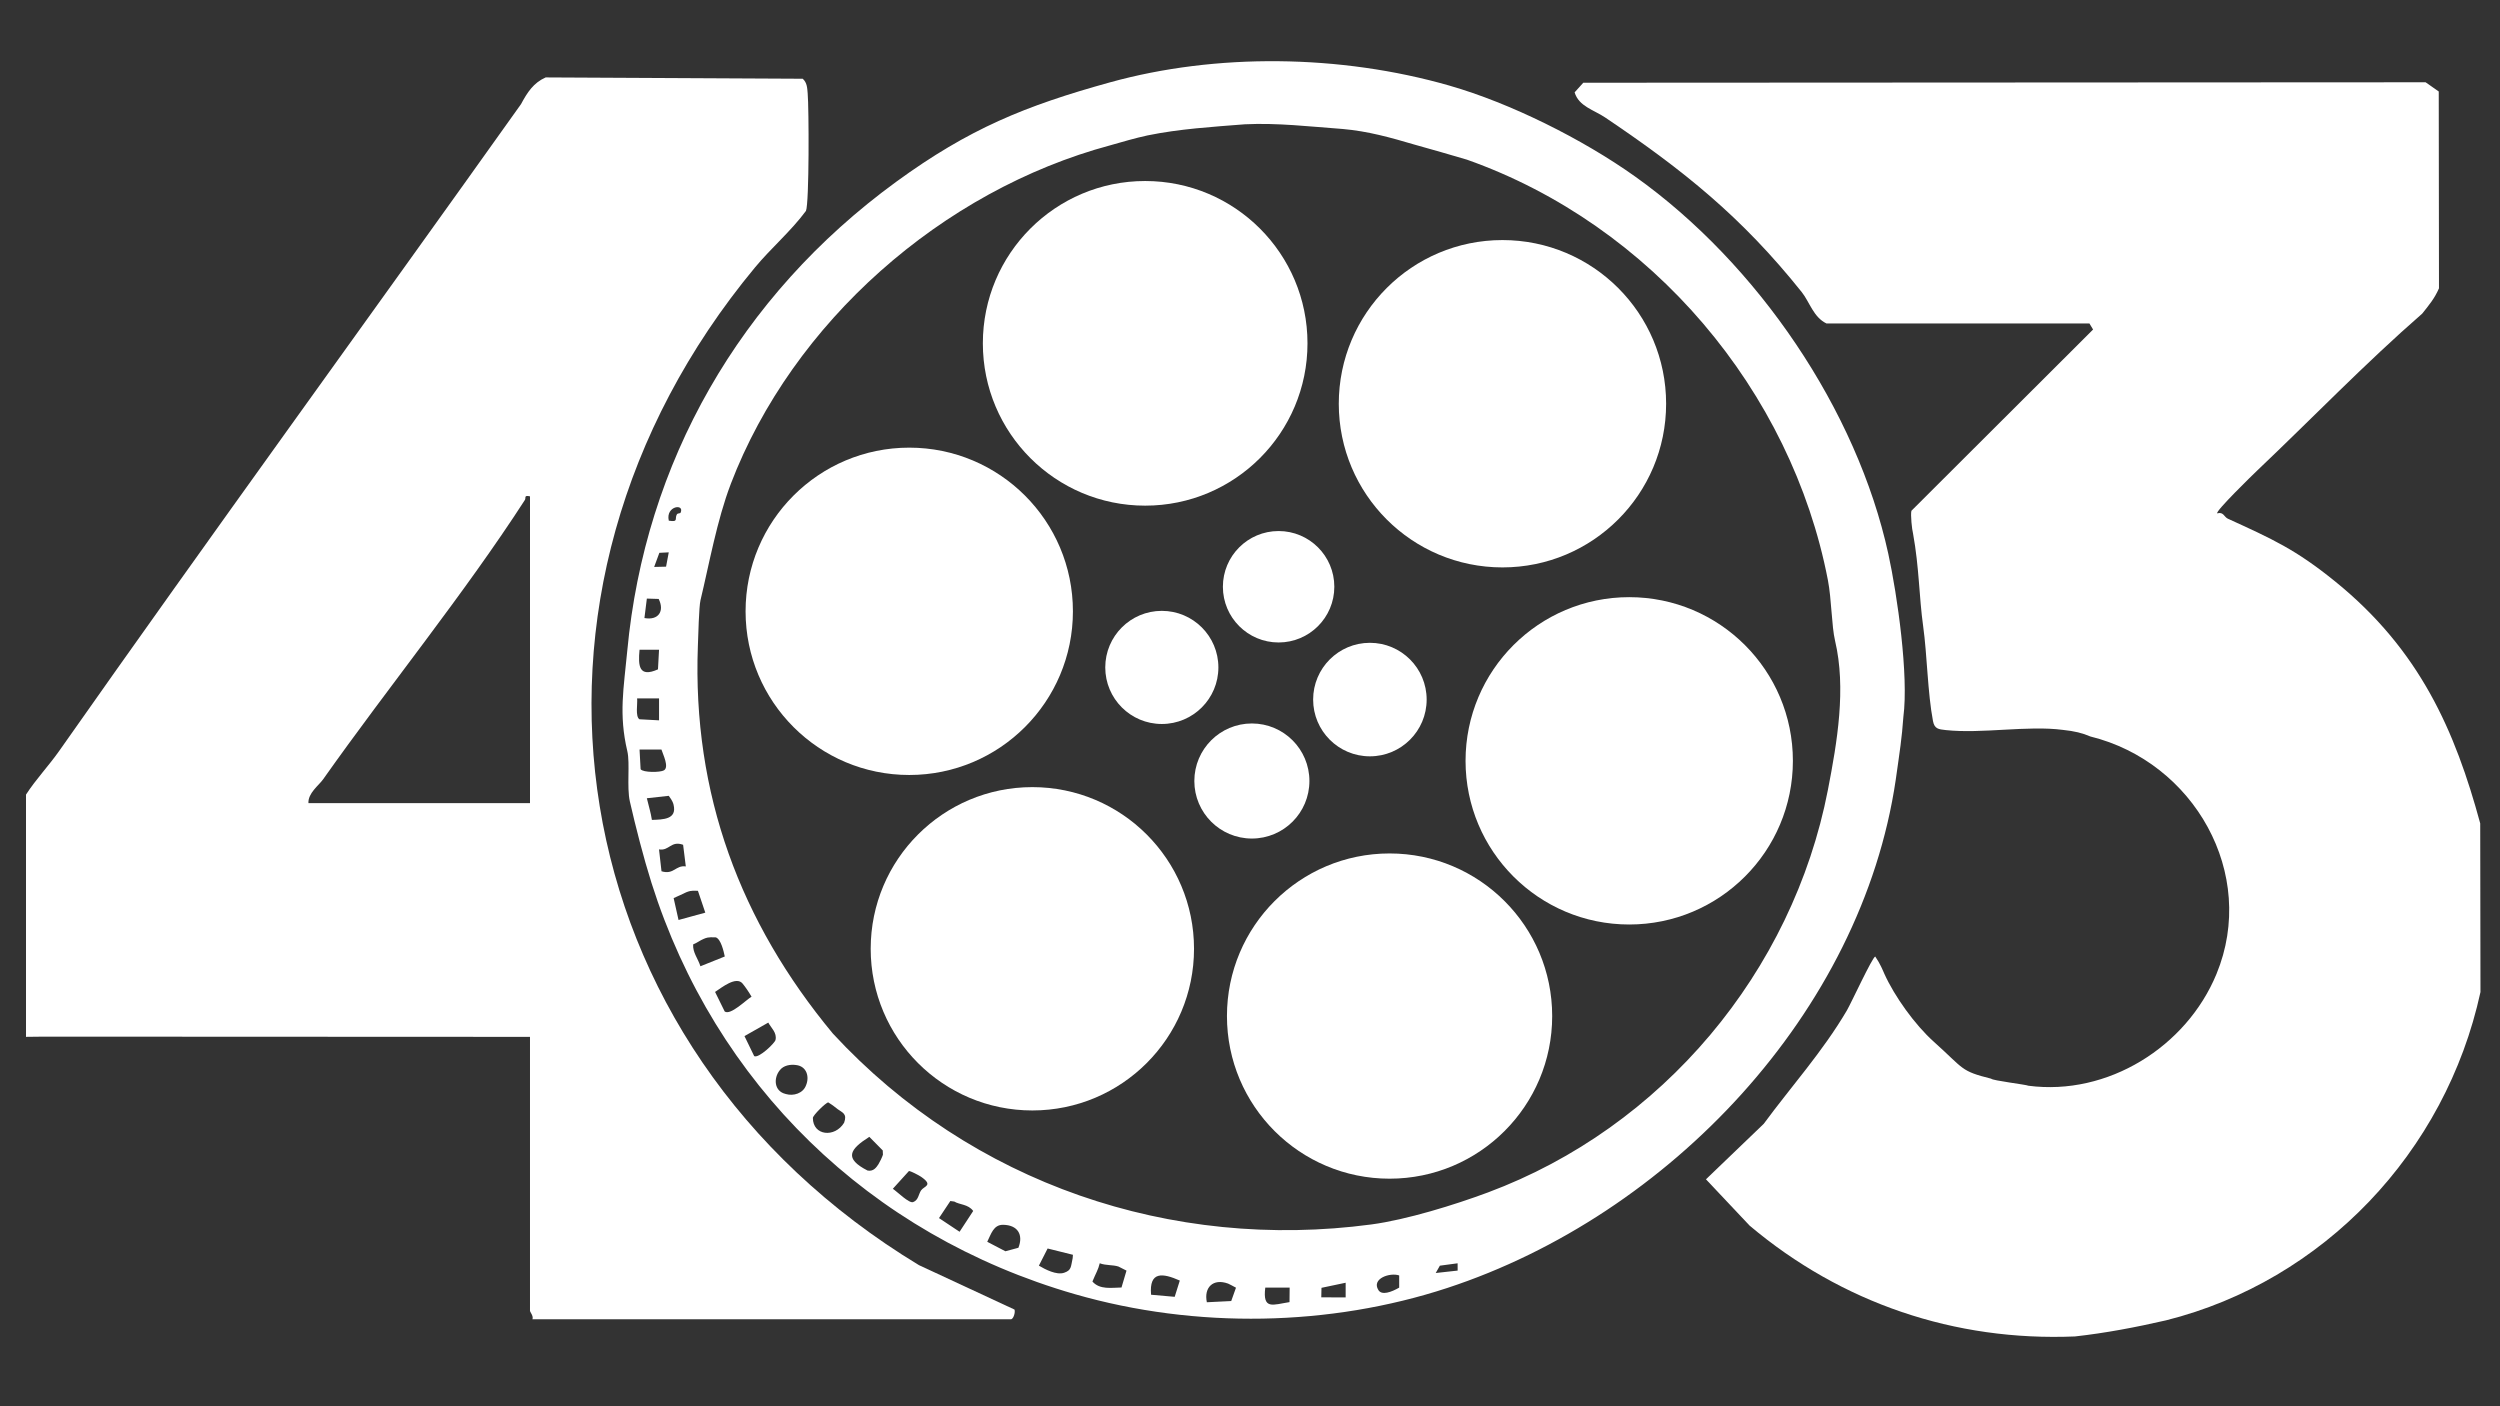
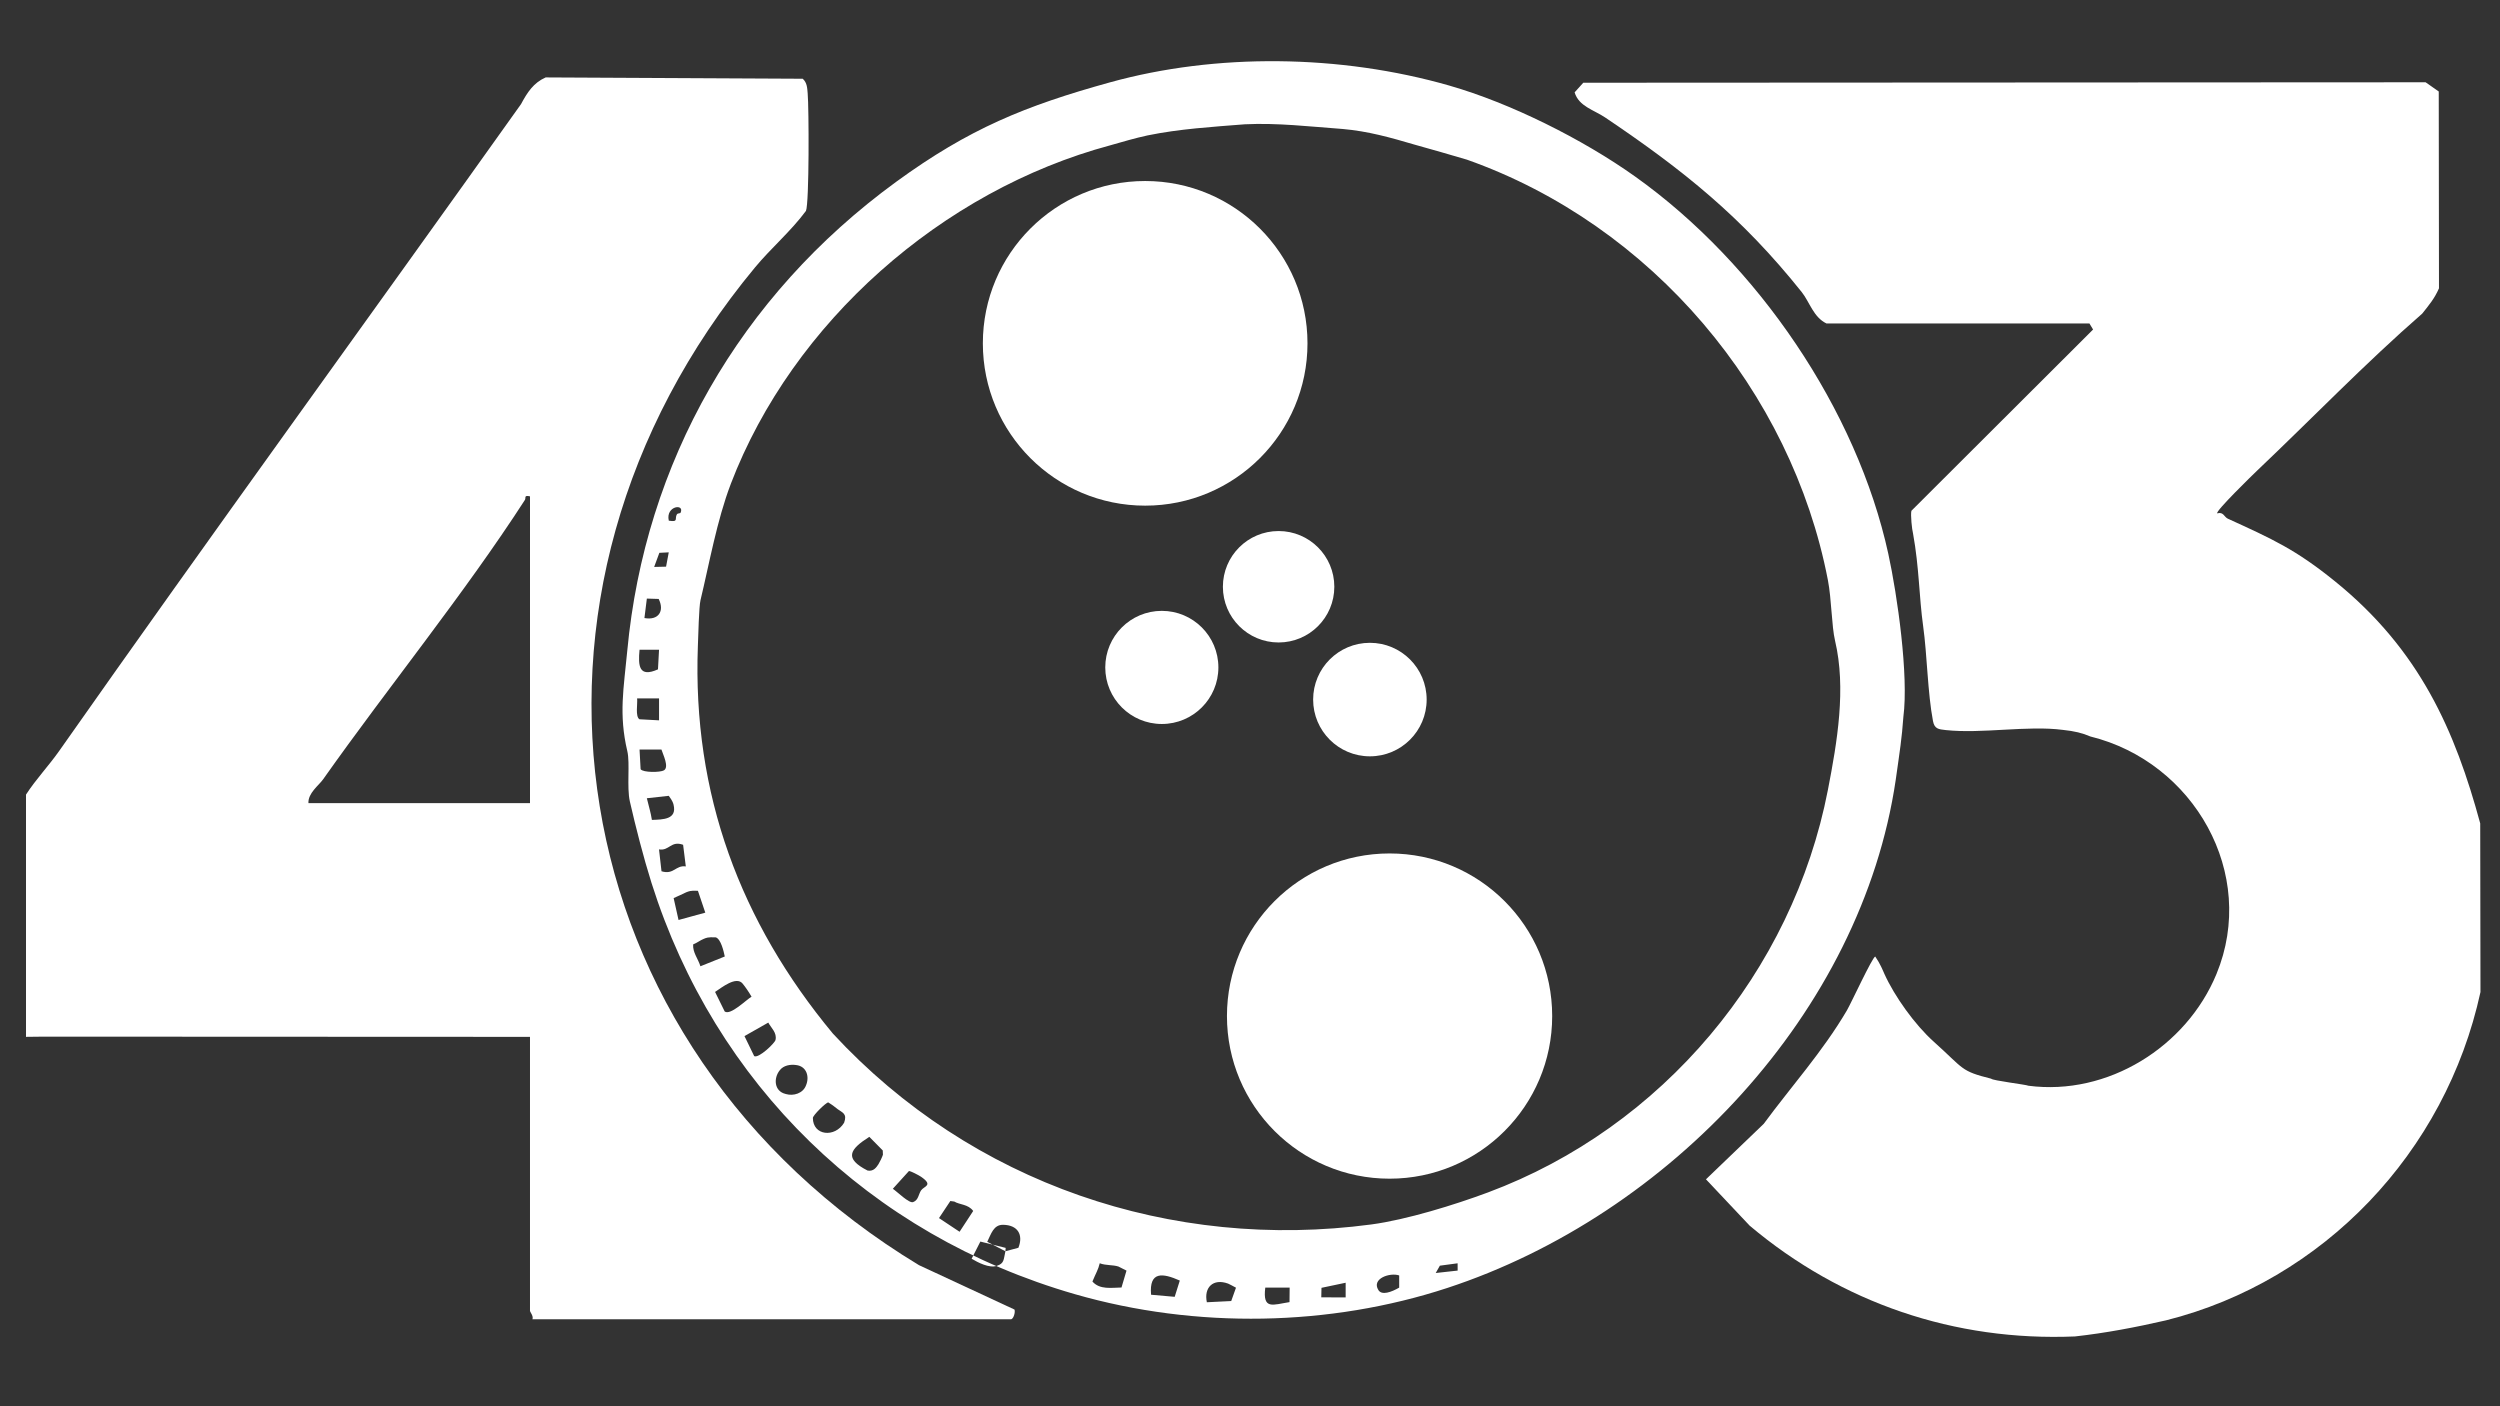
<svg xmlns="http://www.w3.org/2000/svg" id="_图层_1" data-name="图层 1" viewBox="0 0 1920 1080">
  <rect x="0" y="0" width="1920" height="1080" fill="#333333" stroke="none" />
  <defs>
    <style>
      .cls-1 {
        fill: #fff;
      }
    </style>
  </defs>
  <path class="cls-1" d="M1905,761.9c-26.75,123.15-120.75,221.85-241.52,252.13-23.28,5.34-46.31,9.74-69.91,12.36-92.39,3.84-179.19-25.6-249.8-85.05l-33.59-35.63,44.36-42.6c20.68-28.14,45.41-55.62,63.87-87.1,3.24-5.53,19.48-40.76,21.77-41.41,4.01,5.84,5.79,10.59,7.08,13.45,7.77,17.17,23.34,38.95,37.83,51.93,23.66,21.19,20.24,22.48,44.1,28.45.95,1.46,27.02,4.54,28.64,5.42,60.8,7.96,121.31-29.76,144.43-85.83,31.77-77.03-17.4-162.85-96.87-182.41-6.12-2.63-12.08-4.12-21.14-5.06-27.08-3.54-62.06,3.12-89.91.15-5.56-.59-8.65-.92-9.8-6.91-4.14-21.69-4.48-50.76-7.55-72.83-3.2-23.01-2.98-44.74-7.77-71.2-.82-2.95-2.03-14.53-1.25-17.48l139.52-139.21-2.8-4.64h-201.95c-10.03-4.8-13-16.58-18.99-24.08-46.21-57.87-90.91-93.64-150.96-134.11-8.72-5.88-20.29-8.54-23.48-19.31l6.65-7.39,646.9-.35,10.1,7.08.18,151.17c-3.48,7.95-7.63,12.8-12.91,19.45-43.32,37.72-85.06,80.98-126.72,120.5-2.85,2.7-32.44,31.48-30.68,32.89,4.86-1.41,5.21,2.72,8.17,4.08,34.21,15.62,52.03,23.58,82.52,48.3,65.09,52.76,92.05,114.85,111.29,185.71" />
  <path class="cls-1" d="M19.97,796.3v-186.05c7.58-11.74,17.46-22.1,25.43-33.45,116.46-165.8,238.37-333.35,354.78-496.89,4.76-8.9,9.54-16.32,18.9-20.45l197.4,1.02c3.37,3.01,3.44,7,3.81,11.15.98,11,1.26,84.3-1.32,90.35-11.56,15.63-26.73,28.46-39.09,43.36-207.85,250.54-152.18,597.84,125.79,766.25l73.46,34.15c.79,2.08-.81,7.47-2.8,7.47h-367.43c1.02-2.39-1.87-5.54-1.87-6.54v-210.36l-373.18-.17M407.04,381.19c-4.97-1.09-2.92,1.23-3.9,2.74-46.45,71.91-104.41,143.02-155.02,214.63-3.26,4.62-11.66,10.59-11.24,18.23h170.16v-235.61Z" />
-   <path class="cls-1" d="M1113.31,65.8c46.51,13.34,101.94,40.91,142.46,69.77,94.3,67.16,170.37,179.48,194.45,289.77,7,32.03,15.7,93.63,11.57,125.2-1.21,16.92-2.7,25.86-5.87,48.38-26.27,178.43-173.92,334.34-344.56,390.29-89.82,29.45-192.52,31.61-285.83,4.72-158.1-45.56-276.45-161.63-325.17-315.84-6.07-19.21-12.26-43.37-16.63-62.57-2.48-10.91.23-29.36-1.94-38.58-6.73-28.55-2.74-48.3-.05-77.11,13.47-144.36,86.11-272.42,206.49-360.17,56.11-40.9,99.32-58.45,164.37-76.45,81.1-22.43,176.38-21.62,260.72,2.58ZM561.21,371.77c-10.59,27.7-16.59,61.61-23.24,89.23-1.16,4.83-1.73,27.81-2,35.09-4.29,113.83,32.73,212.18,103.65,297.65,106.84,115.57,260.28,167.11,413.56,146.64,26.95-3.6,63.96-15.04,89.5-24.56,134.13-49.99,234.03-169.44,261.15-309.16,7.22-37.2,14.13-77.98,5.5-114.57-2.69-11.42-2.64-31.75-5.5-46.55-27.98-145.13-135.05-272.65-277.29-322.94-13.21-3.93-26.62-7.73-39.92-11.46-19.02-5.61-36.07-10.38-55.45-12.08-25.07-1.84-50.11-4.81-75.11-3.6-25.02,1.98-50.13,3.5-74.79,8.55-9.65,2.09-19.09,4.89-28.6,7.6-129.12,34.67-243.94,135.83-291.47,260.16ZM522.59,393.95c3.7-7.47-11.58-5.62-8.96,5.92,7.84,1.31,4.22-1.66,6.27-4.92.49-.78,2.55-.72,2.69-1ZM513.61,424.21l-7.22.36-3.99,10.84,9.14-.21,2.07-10.99ZM505.85,459.99l-9.07-.28-1.86,14.95c10.82,2.01,15.6-5.4,10.93-14.68ZM506.15,498.98h-14.98c-1.18,12.51-.49,21.62,14.15,15.08l.82-15.08ZM506.15,536.38h-16.85c.48,4.07-1.53,13.74,1.76,16.02l15.09.82v-16.85ZM508,575.66h-16.83s.82,15.08.82,15.08c1.87,2.69,15.18,2.54,17.94.87,4.15-2.51-.78-12.22-1.93-15.95ZM513.6,611.19l-16.82,1.86c1.93,8.1,2.85,10.26,3.88,16.64,8.59-.3,19.34-.32,16.66-11.57-.26-1.09-.7-2.94-3.71-6.93ZM524.63,648.8c-9.41-3.41-10.63,4.88-18.51,3.53l1.91,16.8c9.53,2.9,10.78-4.83,18.67-3.72l-2.07-16.6ZM536,684.13c-5.97-.36-7.07.5-8.95,1.13-2.98,1.49-6.15,2.84-9.7,4.48l3.76,16.81,20.55-5.63-5.66-16.79ZM556.63,734.58c-.84-3.99-2.93-13.27-6.85-14.68-6.34-.33-7.36.38-9.32,1.16-2.73,1.09-5.15,3.09-8.13,4.25-.37,6.27,3.66,10.66,5.6,16.78l18.69-7.51ZM570.3,755.36c-4.92-5.97-16.18,3.21-21.13,6.44l7.41,15.04c4.5,3.15,16.41-8.94,20.61-11.39-2.42-4.12-4.8-7.54-6.89-10.08ZM590.04,785.35l-18.28,10.37,7.46,15.39c3.58,1.85,15.81-10.02,16.36-12.38,1.3-5.54-3.29-9.21-5.55-13.39ZM603.6,840.23c5.76,1.7,13.13-.52,15.39-6.61,2.84-6.6.61-14.7-7.53-15.67-4.48-.65-9.71.23-12.61,4.01-4.88,6.05-4.36,16.09,4.46,18.18l.29.08ZM643.25,851.78c-2.18-1.61-2.86-2.47-7.16-5.14-1.92.2-11.8,9.92-11.8,11.93,0,13.69,16.89,15.41,23.99,3.68,2.54-6.98-1.29-7.72-5.03-10.47ZM674.69,894.04c.88-1.34,2.83-5.35,3.4-7.21l-.13-3.28-10.32-10.46c-15.4,9.77-19.38,16.68-1.36,25.89,4.59.9,6.83-2.51,8.42-4.94ZM707.31,903.72c-1.54-1.06-8.12-4.52-9.26-4.35l-12.35,13.61c3.53,2.4,12.47,11.36,15.55,10.24,4.21-1.53,4.09-5.99,6.13-8.99,2.28-3.34,9.74-3.75-.07-10.52ZM729.86,922.38l-8.71,13.11,15.8,10.51,10.46-15.97c-3.78-5.26-10.59-4.76-14.5-7.23M782.13,958.29c4-10.06-.54-17.51-11.77-17.64-7.38-.09-9.18,7.08-12.16,13.04l13.95,7.28M823.81,966.28l.2-2.6-19.43-4.84-6.71,13.18c4.88,2.92,13.55,7.42,19.34,5.47,5.72-1.93,5.12-4.42,6.6-11.22ZM858.98,972.7c-4.32-1.41-9.78-.71-14.38-2.51-1.19,5.07-2.89,7.36-5.62,14.03,5.68,6.45,14.69,4.7,22.33,4.58l3.84-12.97c-2.57-1.25-5.81-3-6.17-3.12ZM1119.45,970.21l-13.63,1.83-3.19,5.63,16.84-1.86-.03-5.6ZM906.09,983.47c-13.18-5.83-23.63-7.36-22.07,10.89l18.14,1.6,3.93-12.49ZM1074.59,979.54c-7.06-2.44-21.55,2.43-15.95,11.28,2.62,4.14,9.74,1.64,15.94-1.93v-9.35ZM943.15,985.79c-11.52-4.17-18.67,2.99-16.29,14.34l18.72-.93,3.66-10.25c-1.65-.96-5.73-3.03-6.09-3.16ZM1033.44,985.15l-18.54,3.9-.16,7.32,18.72.02v-11.24ZM990.45,988.89h-18.72c-2.15,17.39,5.88,13.09,18.61,11.14l.11-11.14Z" />
-   <circle class="cls-1" cx="1153.88" cy="310.07" r="125.7" />
+   <path class="cls-1" d="M1113.31,65.8c46.51,13.34,101.94,40.91,142.46,69.77,94.3,67.16,170.37,179.48,194.45,289.77,7,32.03,15.7,93.63,11.57,125.2-1.21,16.92-2.7,25.86-5.87,48.38-26.27,178.43-173.92,334.34-344.56,390.29-89.82,29.45-192.52,31.61-285.83,4.72-158.1-45.56-276.45-161.63-325.17-315.84-6.07-19.21-12.26-43.37-16.63-62.57-2.48-10.91.23-29.36-1.94-38.58-6.73-28.55-2.74-48.3-.05-77.11,13.47-144.36,86.11-272.42,206.49-360.17,56.11-40.9,99.32-58.45,164.37-76.45,81.1-22.43,176.38-21.62,260.72,2.58ZM561.21,371.77c-10.59,27.7-16.59,61.61-23.24,89.23-1.16,4.83-1.73,27.81-2,35.09-4.29,113.83,32.73,212.18,103.65,297.65,106.84,115.57,260.28,167.11,413.56,146.64,26.95-3.6,63.96-15.04,89.5-24.56,134.13-49.99,234.03-169.44,261.15-309.16,7.22-37.2,14.13-77.98,5.5-114.57-2.69-11.42-2.64-31.75-5.5-46.55-27.98-145.13-135.05-272.65-277.29-322.94-13.21-3.93-26.62-7.73-39.92-11.46-19.02-5.61-36.07-10.38-55.45-12.08-25.07-1.84-50.11-4.81-75.11-3.6-25.02,1.98-50.13,3.5-74.79,8.55-9.65,2.09-19.09,4.89-28.6,7.6-129.12,34.67-243.94,135.83-291.47,260.16ZM522.59,393.95c3.7-7.47-11.58-5.62-8.96,5.92,7.84,1.31,4.22-1.66,6.27-4.92.49-.78,2.55-.72,2.69-1ZM513.61,424.21l-7.22.36-3.99,10.84,9.14-.21,2.07-10.99ZM505.85,459.99l-9.07-.28-1.86,14.95c10.82,2.01,15.6-5.4,10.93-14.68ZM506.15,498.98h-14.98c-1.18,12.51-.49,21.62,14.15,15.08l.82-15.08ZM506.15,536.38h-16.85c.48,4.07-1.53,13.74,1.76,16.02l15.09.82v-16.85ZM508,575.66h-16.83s.82,15.08.82,15.08c1.87,2.69,15.18,2.54,17.94.87,4.15-2.51-.78-12.22-1.93-15.95ZM513.6,611.19l-16.82,1.86c1.93,8.1,2.85,10.26,3.88,16.64,8.59-.3,19.34-.32,16.66-11.57-.26-1.09-.7-2.94-3.71-6.93ZM524.63,648.8c-9.41-3.41-10.63,4.88-18.51,3.53l1.91,16.8c9.53,2.9,10.78-4.83,18.67-3.72l-2.07-16.6ZM536,684.13c-5.97-.36-7.07.5-8.95,1.13-2.98,1.49-6.15,2.84-9.7,4.48l3.76,16.81,20.55-5.63-5.66-16.79ZM556.63,734.58c-.84-3.99-2.93-13.27-6.85-14.68-6.34-.33-7.36.38-9.32,1.16-2.73,1.09-5.15,3.09-8.13,4.25-.37,6.27,3.66,10.66,5.6,16.78l18.69-7.51ZM570.3,755.36c-4.92-5.97-16.18,3.21-21.13,6.44l7.41,15.04c4.5,3.15,16.41-8.94,20.61-11.39-2.42-4.12-4.8-7.54-6.89-10.08ZM590.04,785.35l-18.28,10.37,7.46,15.39c3.58,1.85,15.81-10.02,16.36-12.38,1.3-5.54-3.29-9.21-5.55-13.39ZM603.6,840.23c5.76,1.7,13.13-.52,15.39-6.61,2.84-6.6.61-14.7-7.53-15.67-4.48-.65-9.71.23-12.61,4.01-4.88,6.05-4.36,16.09,4.46,18.18l.29.08ZM643.25,851.78c-2.18-1.61-2.86-2.47-7.16-5.14-1.92.2-11.8,9.92-11.8,11.93,0,13.69,16.89,15.41,23.99,3.68,2.54-6.98-1.29-7.72-5.03-10.47ZM674.69,894.04c.88-1.34,2.83-5.35,3.4-7.21l-.13-3.28-10.32-10.46c-15.4,9.77-19.38,16.68-1.36,25.89,4.59.9,6.83-2.51,8.42-4.94ZM707.31,903.72c-1.54-1.06-8.12-4.52-9.26-4.35l-12.35,13.61c3.53,2.4,12.47,11.36,15.55,10.24,4.21-1.53,4.09-5.99,6.13-8.99,2.28-3.34,9.74-3.75-.07-10.52ZM729.86,922.38l-8.71,13.11,15.8,10.51,10.46-15.97c-3.78-5.26-10.59-4.76-14.5-7.23M782.13,958.29c4-10.06-.54-17.51-11.77-17.64-7.38-.09-9.18,7.08-12.16,13.04l13.95,7.28l.2-2.6-19.43-4.84-6.71,13.18c4.88,2.92,13.55,7.42,19.34,5.47,5.72-1.93,5.12-4.42,6.6-11.22ZM858.98,972.7c-4.32-1.41-9.78-.71-14.38-2.51-1.19,5.07-2.89,7.36-5.62,14.03,5.68,6.45,14.69,4.7,22.33,4.58l3.84-12.97c-2.57-1.25-5.81-3-6.17-3.12ZM1119.45,970.21l-13.63,1.83-3.19,5.63,16.84-1.86-.03-5.6ZM906.09,983.47c-13.18-5.83-23.63-7.36-22.07,10.89l18.14,1.6,3.93-12.49ZM1074.59,979.54c-7.06-2.44-21.55,2.43-15.95,11.28,2.62,4.14,9.74,1.64,15.94-1.93v-9.35ZM943.15,985.79c-11.52-4.17-18.67,2.99-16.29,14.34l18.72-.93,3.66-10.25c-1.65-.96-5.73-3.03-6.09-3.16ZM1033.44,985.15l-18.54,3.9-.16,7.32,18.72.02v-11.24ZM990.45,988.89h-18.72c-2.15,17.39,5.88,13.09,18.61,11.14l.11-11.14Z" />
  <circle class="cls-1" cx="1067.19" cy="780.34" r="124.89" />
  <circle class="cls-1" cx="879.49" cy="263.68" r="124.66" />
-   <circle class="cls-1" cx="792.85" cy="728.67" r="124.16" />
-   <circle class="cls-1" cx="961.44" cy="599.81" r="44.19" />
  <circle class="cls-1" cx="1052.08" cy="537.27" r="43.59" />
  <circle class="cls-1" cx="892.28" cy="512.58" r="43.44" />
  <circle class="cls-1" cx="981.97" cy="450.63" r="42.79" />
-   <circle class="cls-1" cx="1251.24" cy="584.32" r="125.7" />
-   <circle class="cls-1" cx="698.3" cy="469.49" r="125.7" />
</svg>